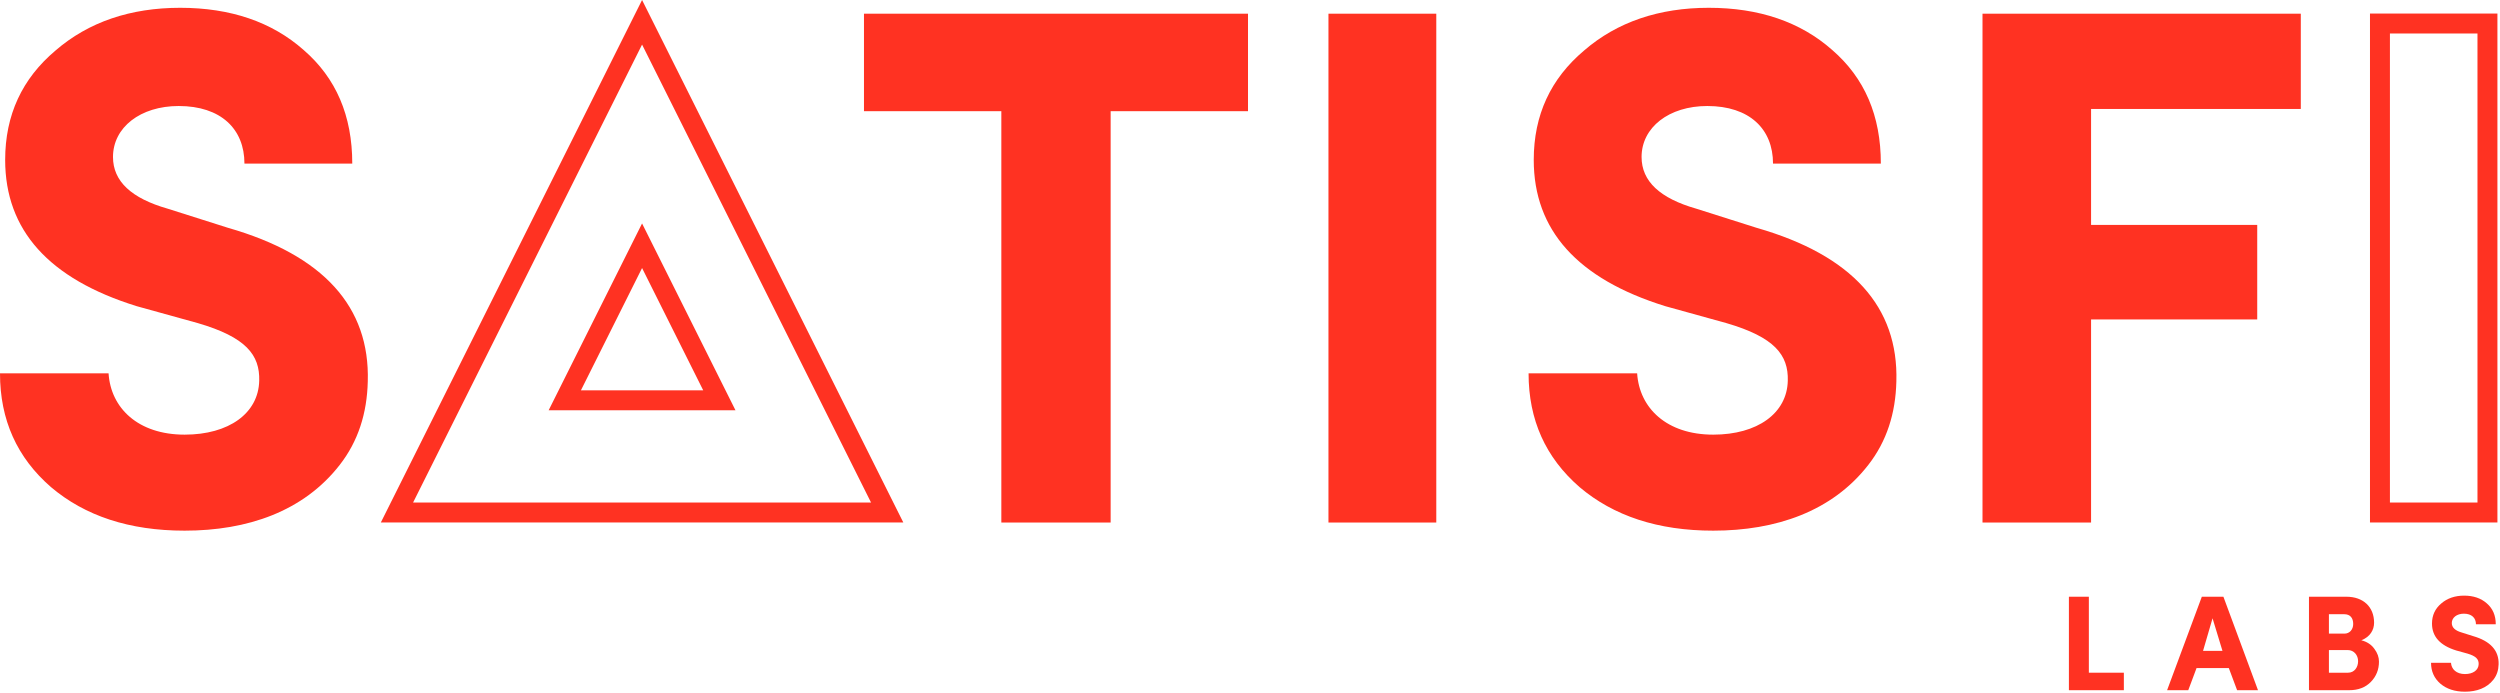
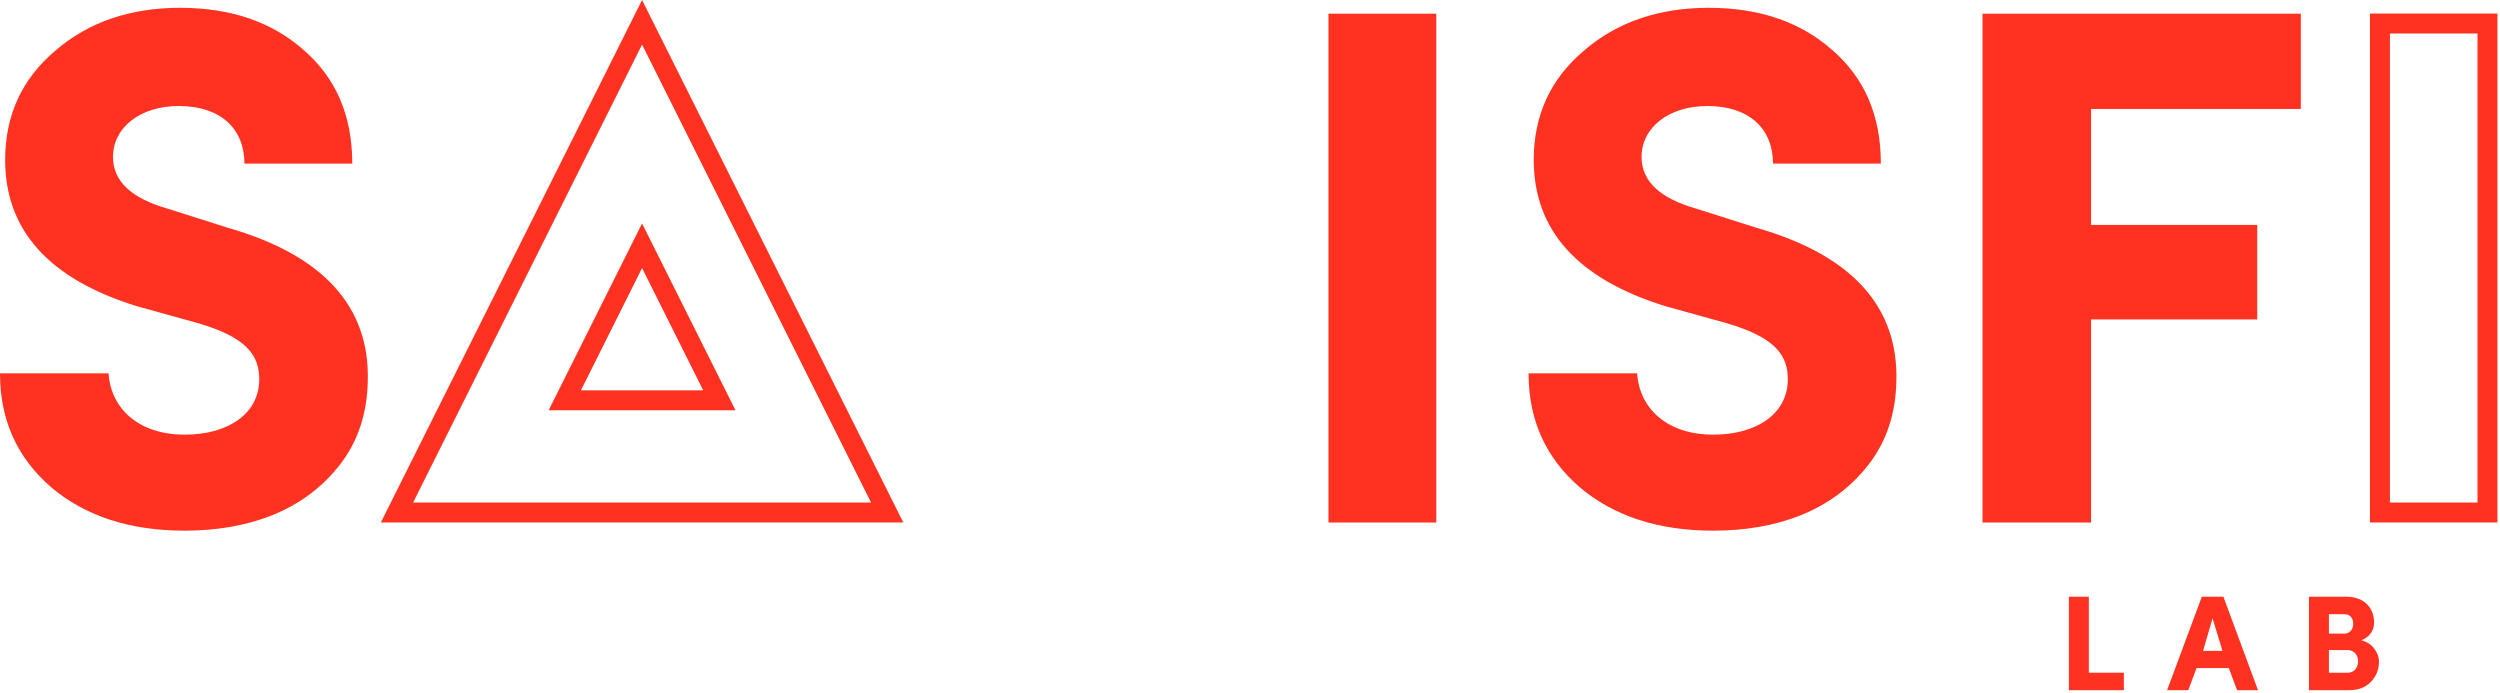
<svg xmlns="http://www.w3.org/2000/svg" width="790px" height="219px" viewBox="0 0 790 219" version="1.1">
  <title>satisfi red</title>
  <desc>Created with Sketch.</desc>
  <g id="satisfi-" stroke="none" stroke-width="1" fill="none" fill-rule="evenodd">
    <g id="labs" transform="translate(653.773, 188.22)" fill="#FF3222">
      <polygon id="Fill-12" points="0 29.883 0 0.345 6.304 0.345 6.304 24.354 17.365 24.354 17.365 29.883" />
      <path d="M42.391,17.45 L48.523,17.45 L45.393,7.161 L42.391,17.45 Z M50.537,22.896 L40.332,22.896 L37.719,29.884 L31.03,29.884 L42.004,0.346 L48.823,0.346 L59.754,29.884 L53.153,29.884 L50.537,22.896 Z" id="Fill-13" />
      <path d="M82.165,17.194 L82.165,24.354 L88.209,24.354 C90.225,24.354 91.383,22.637 91.383,20.708 C91.383,18.866 90.139,17.194 88.081,17.194 L82.165,17.194 Z M82.165,12.007 L87.095,12.007 C88.681,12.007 89.839,10.718 89.839,8.963 C89.839,7.075 88.894,5.875 87.053,5.875 L82.165,5.875 L82.165,12.007 Z M92.41,14.106 C94.213,14.578 95.585,15.478 96.526,16.808 C97.513,18.136 97.984,19.466 97.984,20.838 C97.984,23.366 97.126,25.509 95.412,27.267 C93.696,29.025 91.425,29.883 88.553,29.883 L75.861,29.883 L75.861,0.345 L87.694,0.345 C93.011,0.345 96.44,3.558 96.44,8.577 C96.44,10.804 95.198,13.034 92.41,14.106 L92.41,14.106 Z" id="Fill-14" />
-       <path d="M120.74,21.224 C120.868,23.238 122.454,24.782 125.156,24.782 C127.727,24.782 129.441,23.537 129.485,21.652 C129.527,20.152 128.714,19.121 125.927,18.308 L122.368,17.322 C117.265,15.736 114.736,12.906 114.736,8.832 C114.736,6.218 115.721,4.117 117.652,2.487 C119.582,0.815 122.026,1.0658141e-14 124.897,1.0658141e-14 C127.813,1.0658141e-14 130.214,0.815 132.057,2.445 C133.943,4.075 134.887,6.26 134.887,9.046 L128.628,9.046 C128.628,7.033 127.256,5.703 124.811,5.703 C122.582,5.703 120.996,6.947 120.996,8.66 C120.996,10.077 122.067,11.062 124.17,11.662 L127.683,12.776 C133.216,14.364 135.915,17.364 135.787,21.694 C135.745,23.537 135.229,25.167 134.159,26.539 C132.057,29.24 128.8,30.355 125.156,30.355 C121.939,30.355 119.368,29.497 117.393,27.826 C115.422,26.11 114.436,23.923 114.436,21.224 L120.74,21.224 Z" id="Fill-15" />
    </g>
    <g id="satisfi" transform="translate(-0, 0)" fill="#FF3222">
      <path d="M34.306,117.979 C35.006,128.948 43.639,137.349 58.343,137.349 C72.344,137.349 81.68,130.582 81.912,120.313 C82.145,112.144 77.71,106.545 62.542,102.111 L43.172,96.744 C15.403,88.107 1.633,72.707 1.633,50.537 C1.633,36.302 7.002,24.866 17.503,15.997 C28.004,6.896 41.305,2.463 56.943,2.463 C72.811,2.463 85.879,6.896 95.915,15.764 C106.181,24.633 111.316,36.534 111.316,51.702 L77.245,51.702 C77.245,40.733 69.776,33.5 56.475,33.5 C44.34,33.5 35.705,40.269 35.705,49.603 C35.705,57.304 41.54,62.671 52.973,65.938 L72.111,72.007 C102.215,80.641 116.918,96.977 116.218,120.545 C115.983,130.582 113.183,139.449 107.349,146.917 C95.915,161.621 78.178,167.687 58.343,167.687 C40.84,167.687 26.837,163.02 16.103,153.919 C5.367,144.583 0,132.682 0,117.979 L34.306,117.979 Z" id="Fill-2" />
      <path d="M202.893,2.84217094e-14 L120.347,165.094 L285.44,165.094 L202.893,2.84217094e-14 Z M202.893,14.087 L275.247,158.793 L130.54,158.793 L202.893,14.087 Z M173.378,129.64 L232.408,129.64 L202.893,70.611 L173.378,129.64 Z M202.893,84.698 L222.214,123.34 L183.572,123.34 L202.893,84.698 Z" id="Fill-1" />
-       <polygon id="Fill-5" points="273.017 35.134 273.017 4.328 394.369 4.328 394.369 35.134 350.962 35.134 350.962 165.12 316.424 165.12 316.424 35.134" />
      <polygon id="Fill-7" points="419.794 165.12 453.867 165.12 453.867 4.328 419.794 4.328" />
      <path d="M517.337,117.979 C518.037,128.948 526.671,137.349 541.374,137.349 C555.375,137.349 564.711,130.582 564.943,120.313 C565.176,112.144 560.742,106.545 545.573,102.111 L526.204,96.744 C498.435,88.107 484.664,72.707 484.664,50.537 C484.664,36.302 490.033,24.866 500.534,15.997 C511.035,6.896 524.336,2.463 539.975,2.463 C555.842,2.463 568.91,6.896 578.946,15.764 C589.213,24.633 594.348,36.534 594.348,51.702 L560.276,51.702 C560.276,40.733 552.808,33.5 539.507,33.5 C527.371,33.5 518.737,40.269 518.737,49.603 C518.737,57.304 524.571,62.671 536.005,65.938 L555.143,72.007 C585.246,80.641 599.949,96.977 599.249,120.545 C599.015,130.582 596.215,139.449 590.381,146.917 C578.946,161.621 561.209,167.687 541.374,167.687 C523.871,167.687 509.868,163.02 499.135,153.919 C488.399,144.583 483.031,132.682 483.031,117.979 L517.337,117.979 Z" id="Fill-9" />
      <polygon id="Fill-10" points="626.471 165.12 626.471 4.328 727.053 4.328 727.053 34.433 660.778 34.433 660.778 71.072 713.284 71.072 713.284 100.943 660.778 100.943 660.778 165.12" />
      <path d="M755.215,158.801 L782.884,158.801 L782.884,10.583 L755.215,10.583 L755.215,158.801 Z M748.914,165.102 L789.185,165.102 L789.185,4.283 L748.914,4.283 L748.914,165.102 Z" id="Fill-11" />
    </g>
  </g>
</svg>